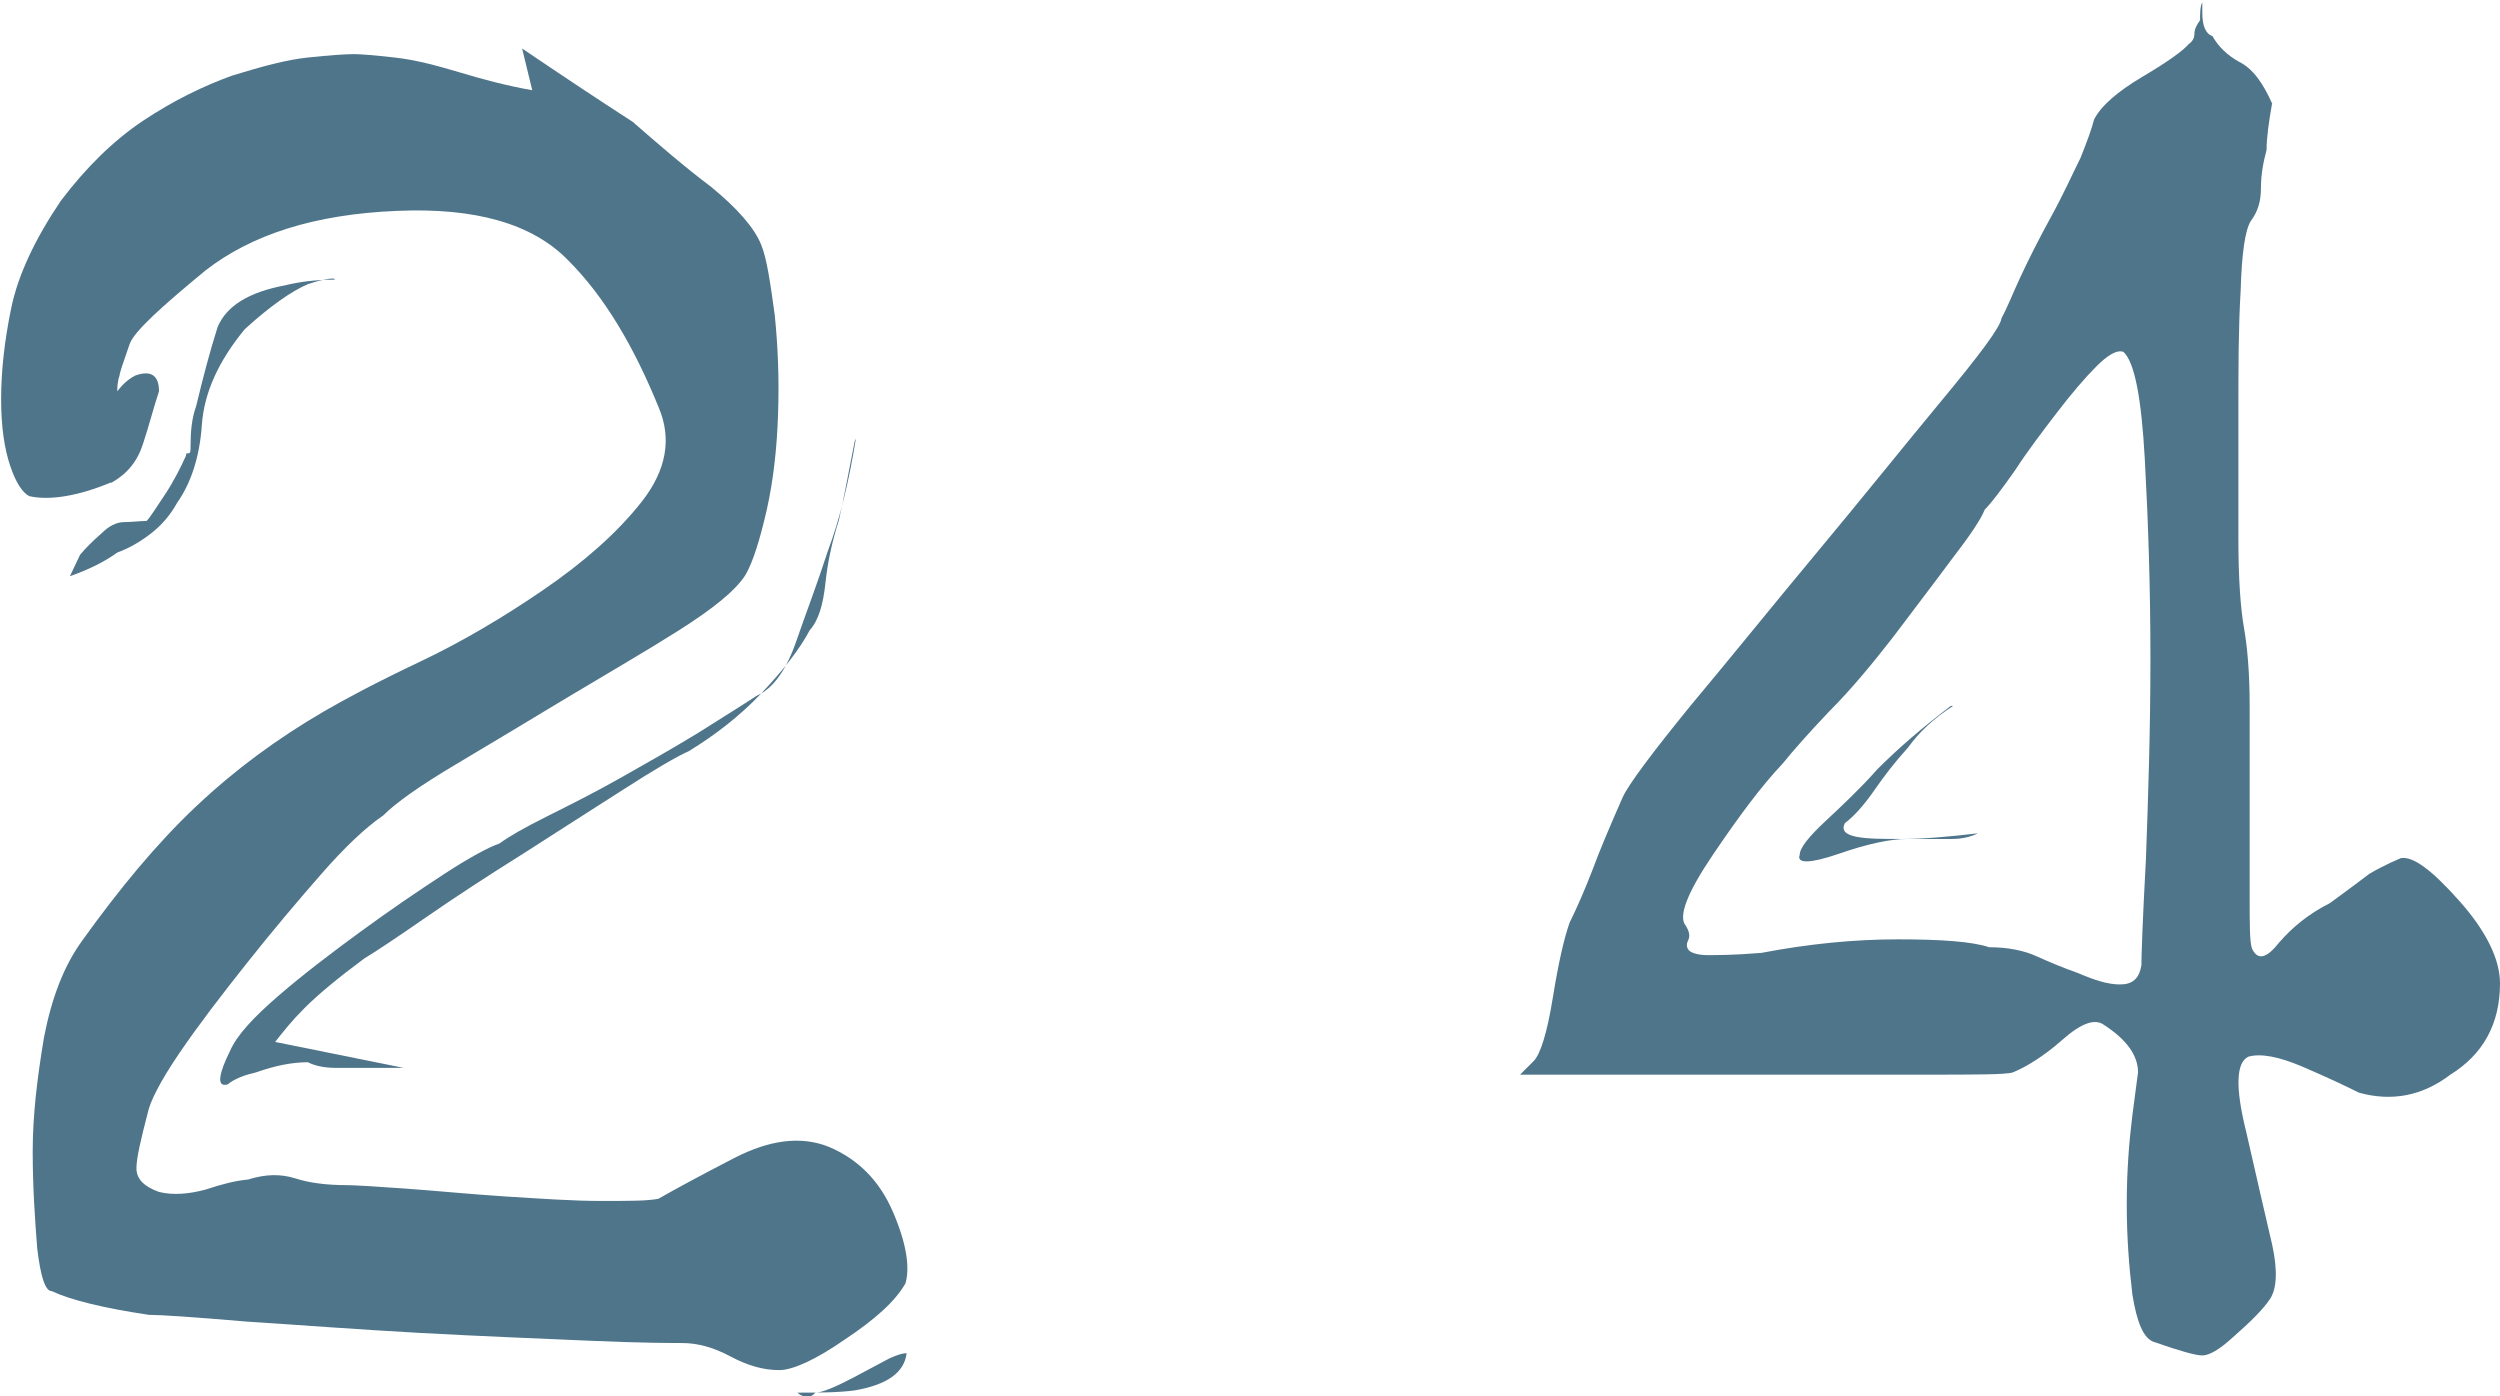
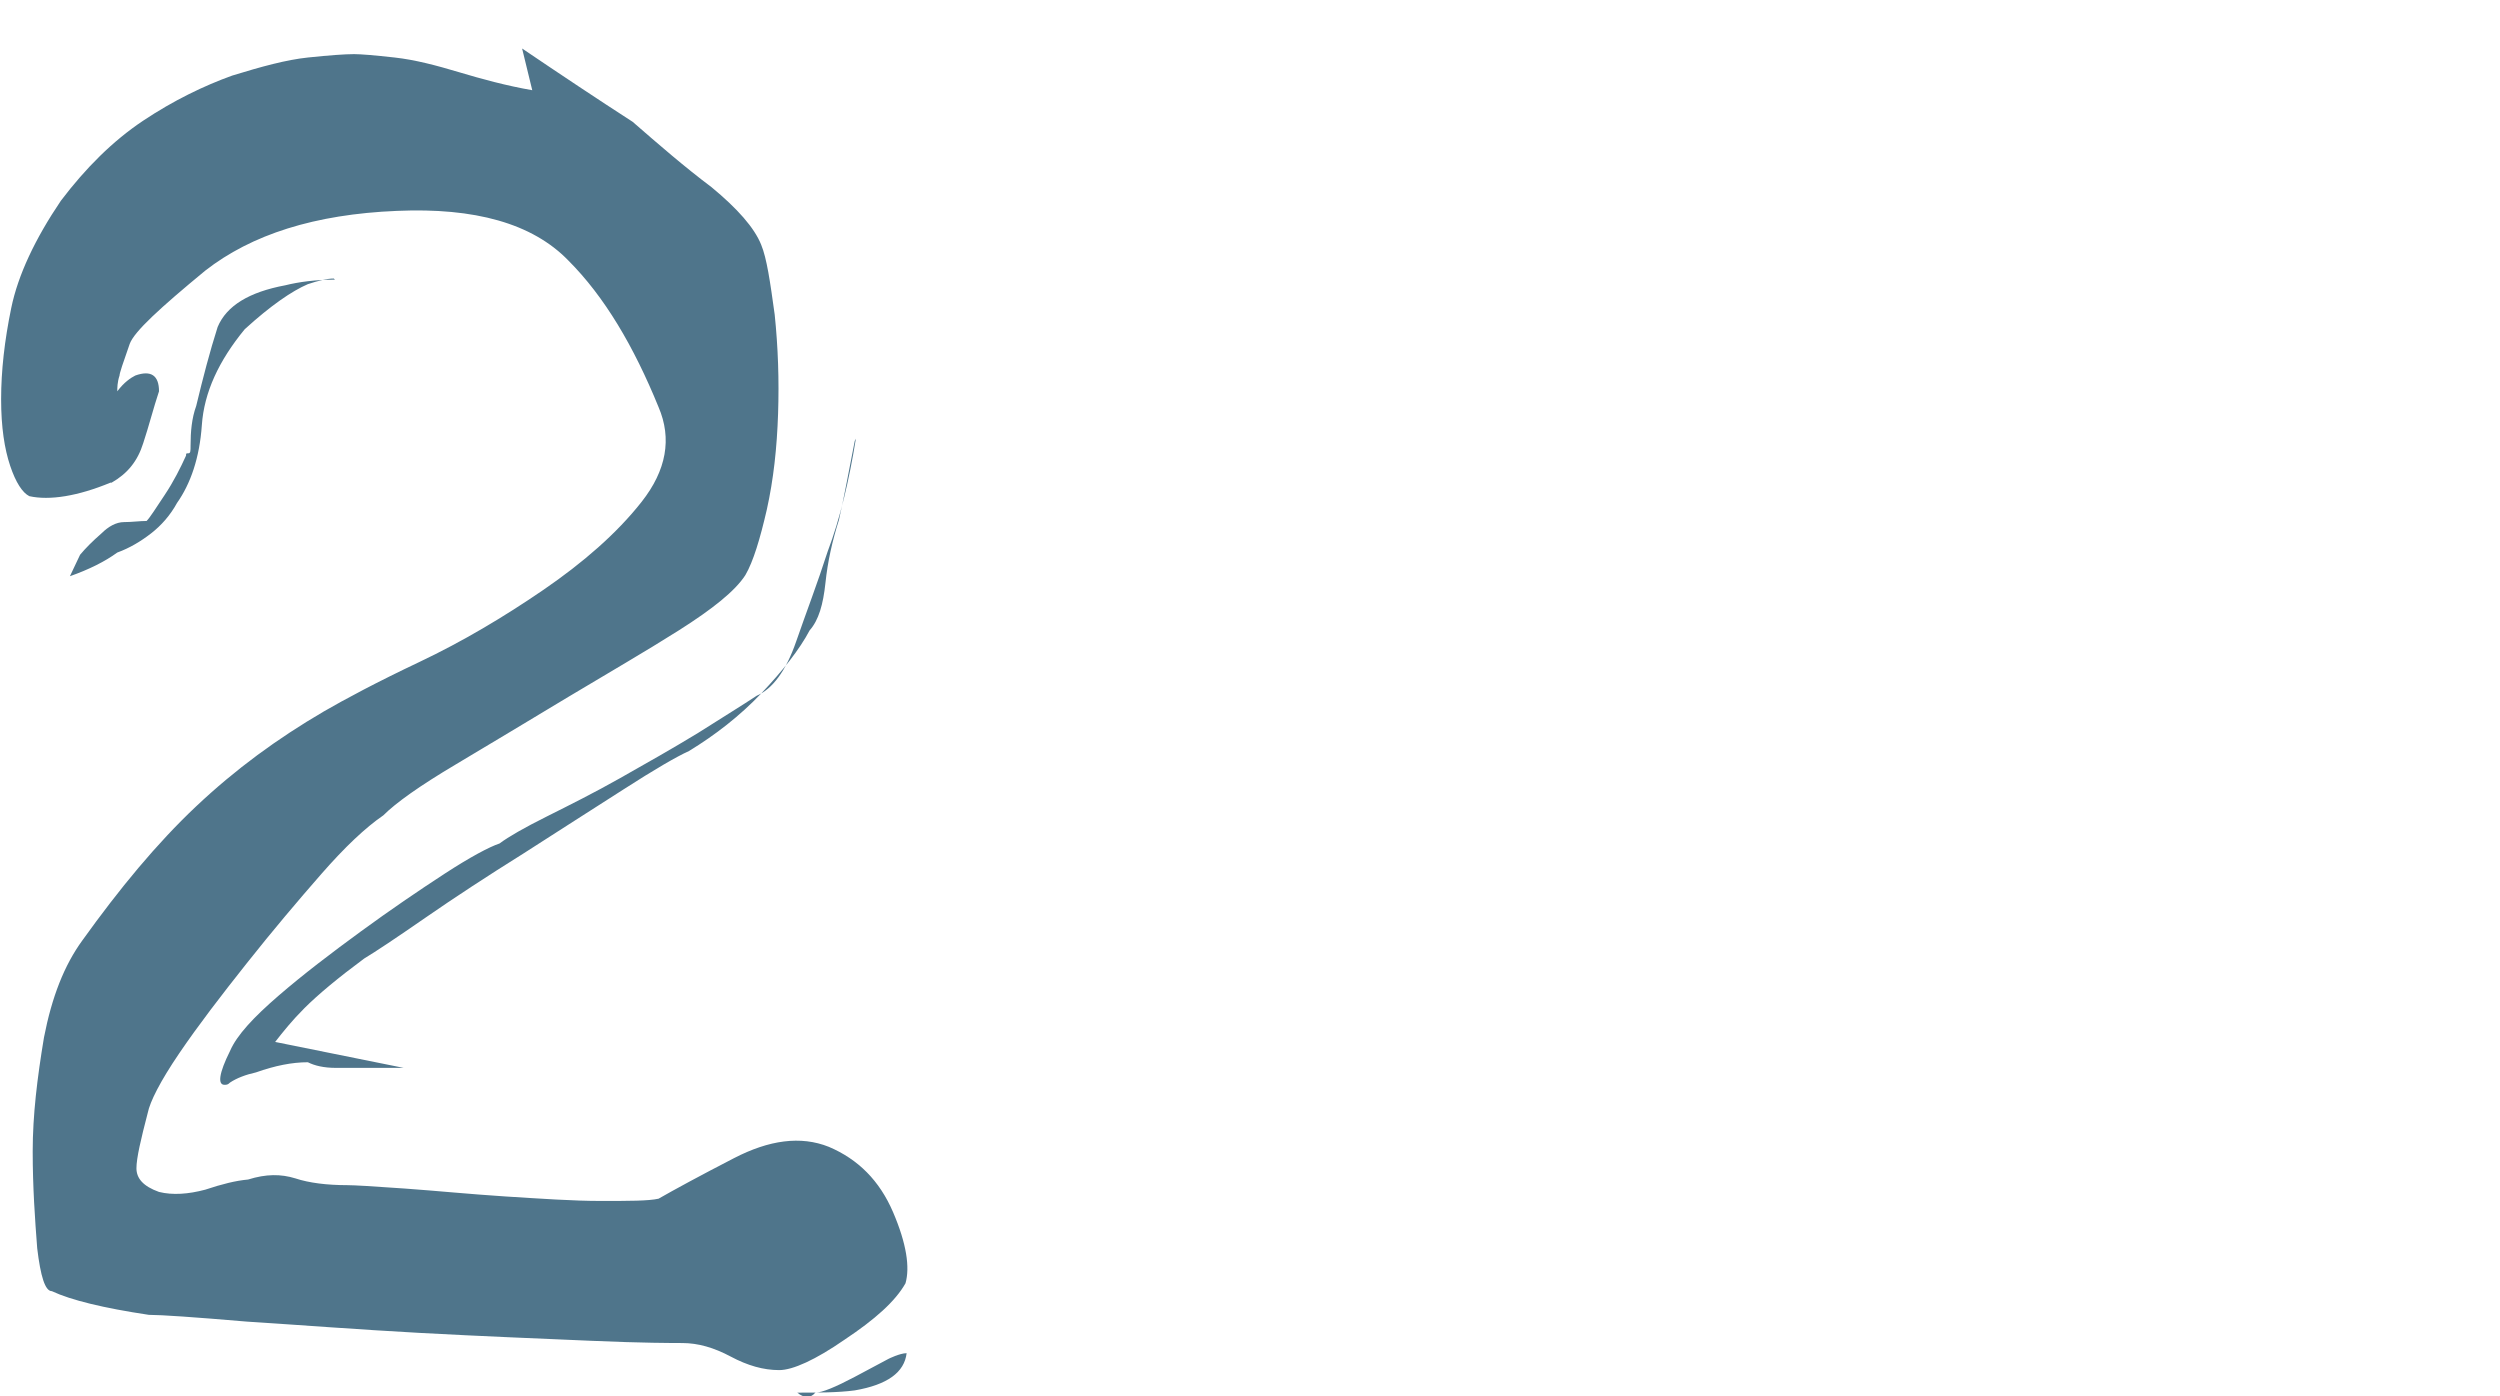
<svg xmlns="http://www.w3.org/2000/svg" id="_レイヤー_2" viewBox="0 0 22.17 12.38">
  <defs>
    <style>.cls-1{fill:#4f758b;stroke-width:0px;}</style>
  </defs>
  <g id="_レイヤー_1-2">
    <path class="cls-1" d="m.98,4.28c-.29.12-.54.16-.72.12-.06-.03-.12-.12-.17-.27-.05-.15-.08-.34-.08-.59s.03-.52.09-.81c.06-.29.21-.61.44-.95.22-.29.46-.53.73-.71.27-.18.54-.31.79-.4.26-.08.48-.14.67-.16.19-.02.33-.03.41-.03.06,0,.18.01.36.03.18.02.37.07.57.13s.42.12.65.16l-.09-.37c.34.23.67.45.98.65.23.2.46.4.7.58.23.19.38.36.44.51.05.12.08.33.12.62.03.29.04.58.03.88s-.04.58-.1.85c-.06.26-.12.46-.19.58-.09.14-.29.3-.59.49-.3.19-.63.38-.98.59-.35.21-.68.41-1,.6-.32.19-.53.34-.64.45-.16.11-.34.28-.55.52-.21.24-.43.5-.66.79-.23.29-.43.55-.6.8-.17.25-.26.43-.28.53-.06.23-.1.4-.1.49,0,.09.06.16.2.21.12.03.26.02.41-.02.15-.05.27-.08.38-.09.16-.05.29-.05.42-.01.12.04.28.06.46.06.06,0,.23.01.51.03.28.02.58.05.89.07.32.02.6.04.85.04s.42,0,.51-.02c.14-.08.36-.2.67-.36.31-.16.59-.2.84-.1.26.11.45.3.57.58s.15.49.11.63c-.09.16-.27.32-.54.5-.26.18-.46.27-.58.27-.14,0-.28-.04-.43-.12s-.29-.12-.43-.12c-.08,0-.35,0-.81-.02-.46-.02-.97-.04-1.52-.07-.55-.03-1.06-.07-1.53-.1-.47-.04-.76-.06-.87-.06-.4-.06-.69-.13-.86-.21-.06,0-.1-.13-.13-.38-.02-.26-.04-.54-.04-.86s.04-.65.1-1.01c.07-.36.18-.64.34-.86.33-.46.66-.86,1.01-1.19.35-.33.72-.6,1.13-.84.19-.11.47-.26.85-.44s.75-.4,1.1-.64.65-.5.87-.78c.22-.28.27-.56.15-.84-.22-.54-.48-.98-.8-1.3-.32-.33-.83-.47-1.52-.44-.73.03-1.29.21-1.7.53-.4.33-.63.54-.67.65-.06.17-.09.26-.09.28-.02.06-.02.11-.02.14.06-.08.12-.12.16-.14.14-.05.21,0,.21.14-.05.15-.09.31-.14.46-.05.16-.14.27-.28.35Zm1.98-1.81c-.06,0-.14.02-.23.05-.14.06-.33.19-.56.4-.23.28-.36.56-.38.85-.02.29-.1.52-.22.69-.06.11-.14.2-.23.27s-.19.13-.3.17c-.11.08-.25.15-.42.21l.09-.19c.05-.06.11-.12.19-.19.06-.06.13-.1.2-.1.07,0,.14-.01.2-.01.03-.03.08-.11.16-.23.08-.12.14-.24.19-.35,0-.02,0-.02.02-.02s.02-.02.02-.07l.05-.02-.05.02c0-.12.01-.24.05-.35.06-.25.12-.48.19-.7.08-.19.28-.31.6-.37.12-.03.27-.05.44-.05Zm4.62,1.44c-.05.25-.09.48-.14.7-.06.19-.1.37-.12.56-.02.19-.06.33-.14.42-.09.17-.24.36-.43.56-.19.2-.41.37-.64.51-.11.05-.3.16-.58.34-.28.18-.58.37-.89.57-.32.2-.61.39-.87.57-.26.18-.44.3-.54.36-.23.17-.41.32-.53.44-.11.11-.19.21-.26.3l1.14.23h-.6c-.11,0-.19-.02-.25-.05-.14,0-.29.03-.46.09-.09.02-.17.05-.23.09-.02.02-.03.02-.05.02-.06,0-.05-.1.05-.3.06-.14.21-.3.43-.49s.47-.38.73-.57c.26-.19.51-.36.74-.51.23-.15.4-.24.49-.27.08-.06.22-.14.42-.24.2-.1.42-.21.65-.34s.46-.26.69-.4c.22-.14.4-.25.52-.33.14-.06.26-.22.35-.48.09-.26.19-.52.28-.8.11-.29.19-.63.25-1Zm.46,8.09c-.02.17-.17.28-.46.33-.15.02-.33.02-.51.02.06.05.12.05.16,0,.06,0,.18-.05.35-.14l.3-.16s.1-.05.16-.05Z" />
-     <path class="cls-1" d="m20.15.91c-.03.17-.05.31-.05.42-.03.11-.05.22-.05.34s-.03.21-.09.29c-.05.08-.08.28-.09.62-.02.33-.02.69-.02,1.08v1.12c0,.36.02.62.05.79.03.17.05.4.05.69v1.7c0,.24,0,.39.02.45.05.11.13.09.24-.05.12-.14.27-.26.45-.35.19-.14.3-.22.35-.26.05-.03.14-.08.28-.14.11-.02.28.11.52.38s.36.52.36.73c0,.36-.15.63-.44.81-.25.19-.52.24-.81.16-.12-.06-.29-.14-.5-.23-.21-.09-.37-.12-.48-.09-.11.05-.12.27-.02.67.09.4.17.74.23,1,.05.23.04.39-.02.48-.06.09-.17.2-.33.34-.12.11-.21.16-.27.16s-.2-.04-.43-.12c-.09-.03-.15-.17-.19-.42-.03-.25-.05-.51-.05-.8s.02-.55.05-.79.05-.37.05-.38c0-.15-.1-.29-.3-.42-.08-.06-.2-.02-.37.13-.17.15-.32.24-.44.29-.06.02-.33.02-.79.02h-3.58l.12-.12c.06-.06.12-.25.17-.56.05-.31.1-.53.15-.67.06-.12.13-.28.2-.46.07-.19.16-.4.27-.65.05-.11.25-.38.6-.81.36-.43.73-.89,1.13-1.37.4-.48.76-.93,1.1-1.34.34-.41.52-.65.53-.73.05-.09.1-.22.17-.37.07-.15.16-.33.27-.53s.19-.38.26-.52c.06-.15.1-.26.12-.34.06-.12.21-.25.43-.38.22-.13.36-.23.41-.29.03-.02.05-.05.05-.09s.02-.08.05-.12c0-.06,0-.12.02-.16v.09c0,.12.03.19.09.21.05.09.13.17.24.23.12.06.21.19.29.37Zm-1.16,7.65c0-.08.01-.39.04-.94.02-.55.04-1.14.04-1.78s-.02-1.22-.05-1.77c-.03-.54-.09-.86-.19-.95-.06-.02-.14.03-.24.13-.1.1-.22.24-.35.41-.13.17-.26.34-.37.51-.12.17-.21.29-.27.35-.03.08-.13.23-.3.45-.17.23-.34.45-.52.69-.18.23-.36.45-.56.65-.19.2-.33.36-.41.46-.19.2-.39.47-.62.81s-.31.55-.24.63c.03.05.04.09.02.13s-.01.07.01.09c.02.02.08.04.16.04s.24,0,.48-.02c.42-.08.82-.12,1.21-.12s.66.02.81.07c.17,0,.31.03.42.08.11.05.23.1.37.15.14.06.26.1.37.1s.17-.05.19-.17Zm-1.67-2.3c-.17.11-.3.23-.4.37-.11.12-.21.25-.3.38-.09.13-.18.23-.26.29-.03.06,0,.1.1.12.1.02.24.02.41.02.19,0,.41-.02.67-.05-.06.03-.14.05-.23.05h-.4c-.14,0-.34.04-.6.13-.26.09-.38.09-.35.01,0-.06.08-.16.23-.3.15-.14.31-.29.46-.46.19-.19.4-.37.65-.56Z" />
  </g>
</svg>